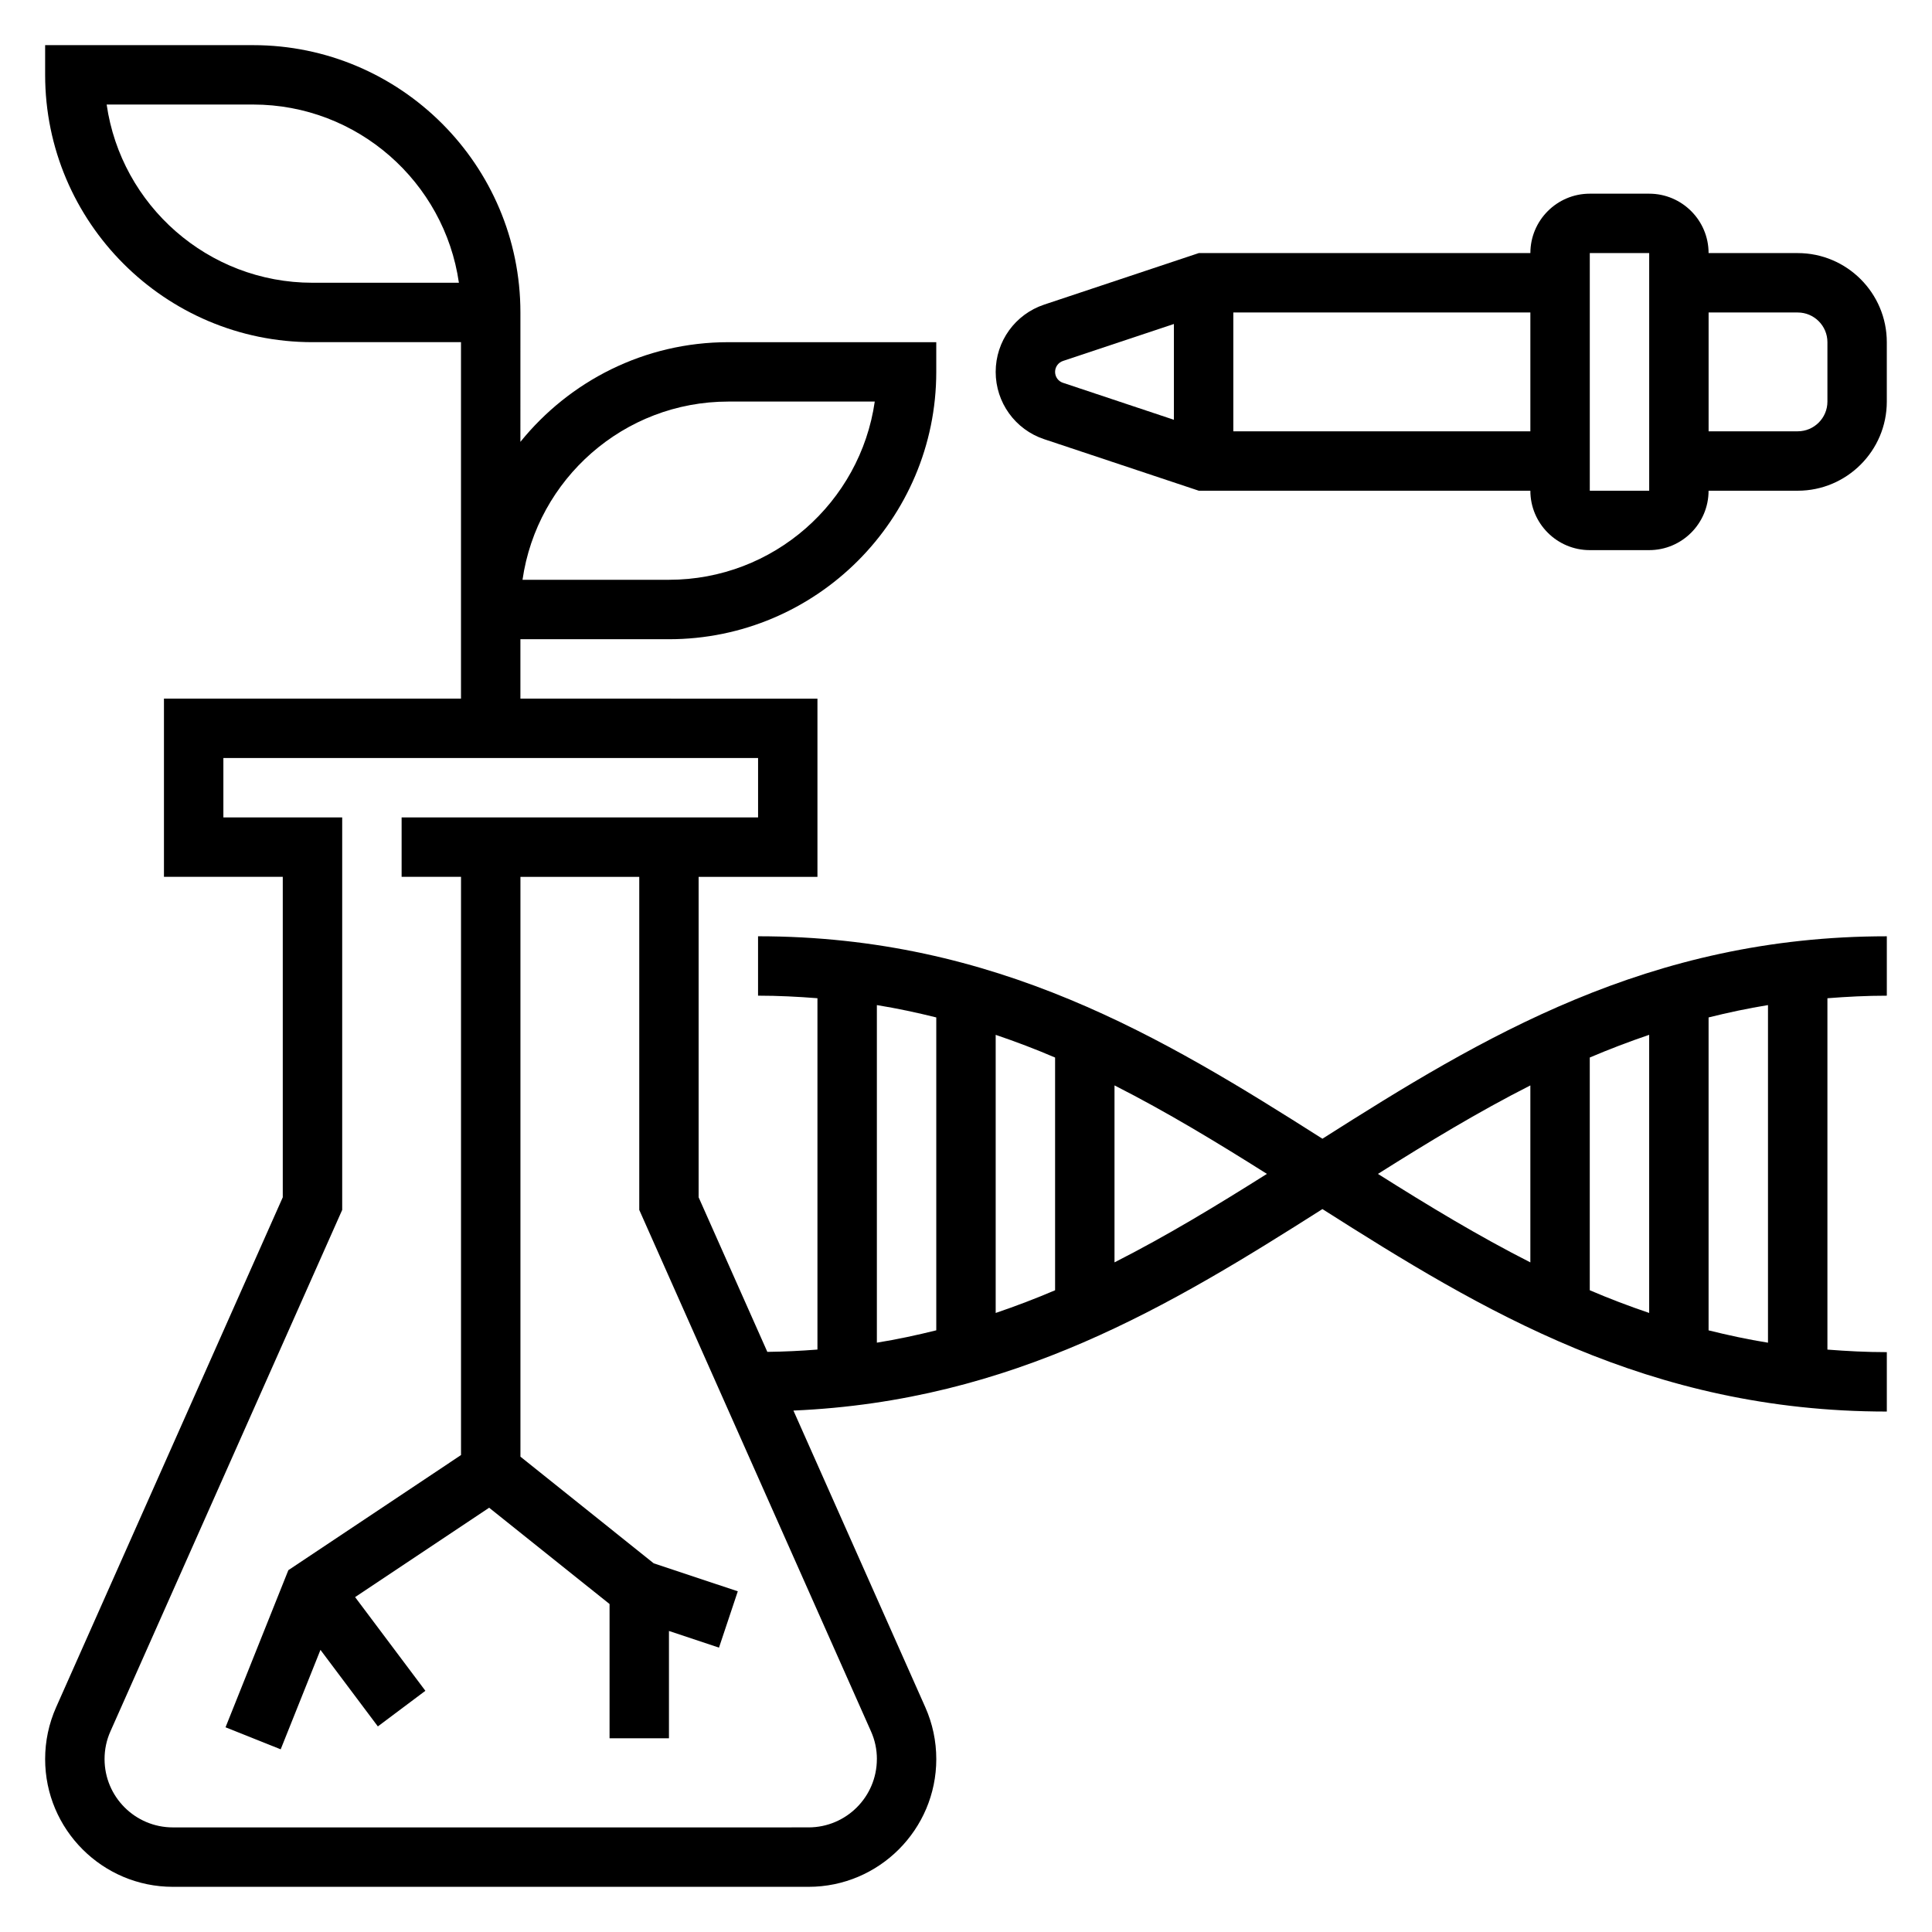
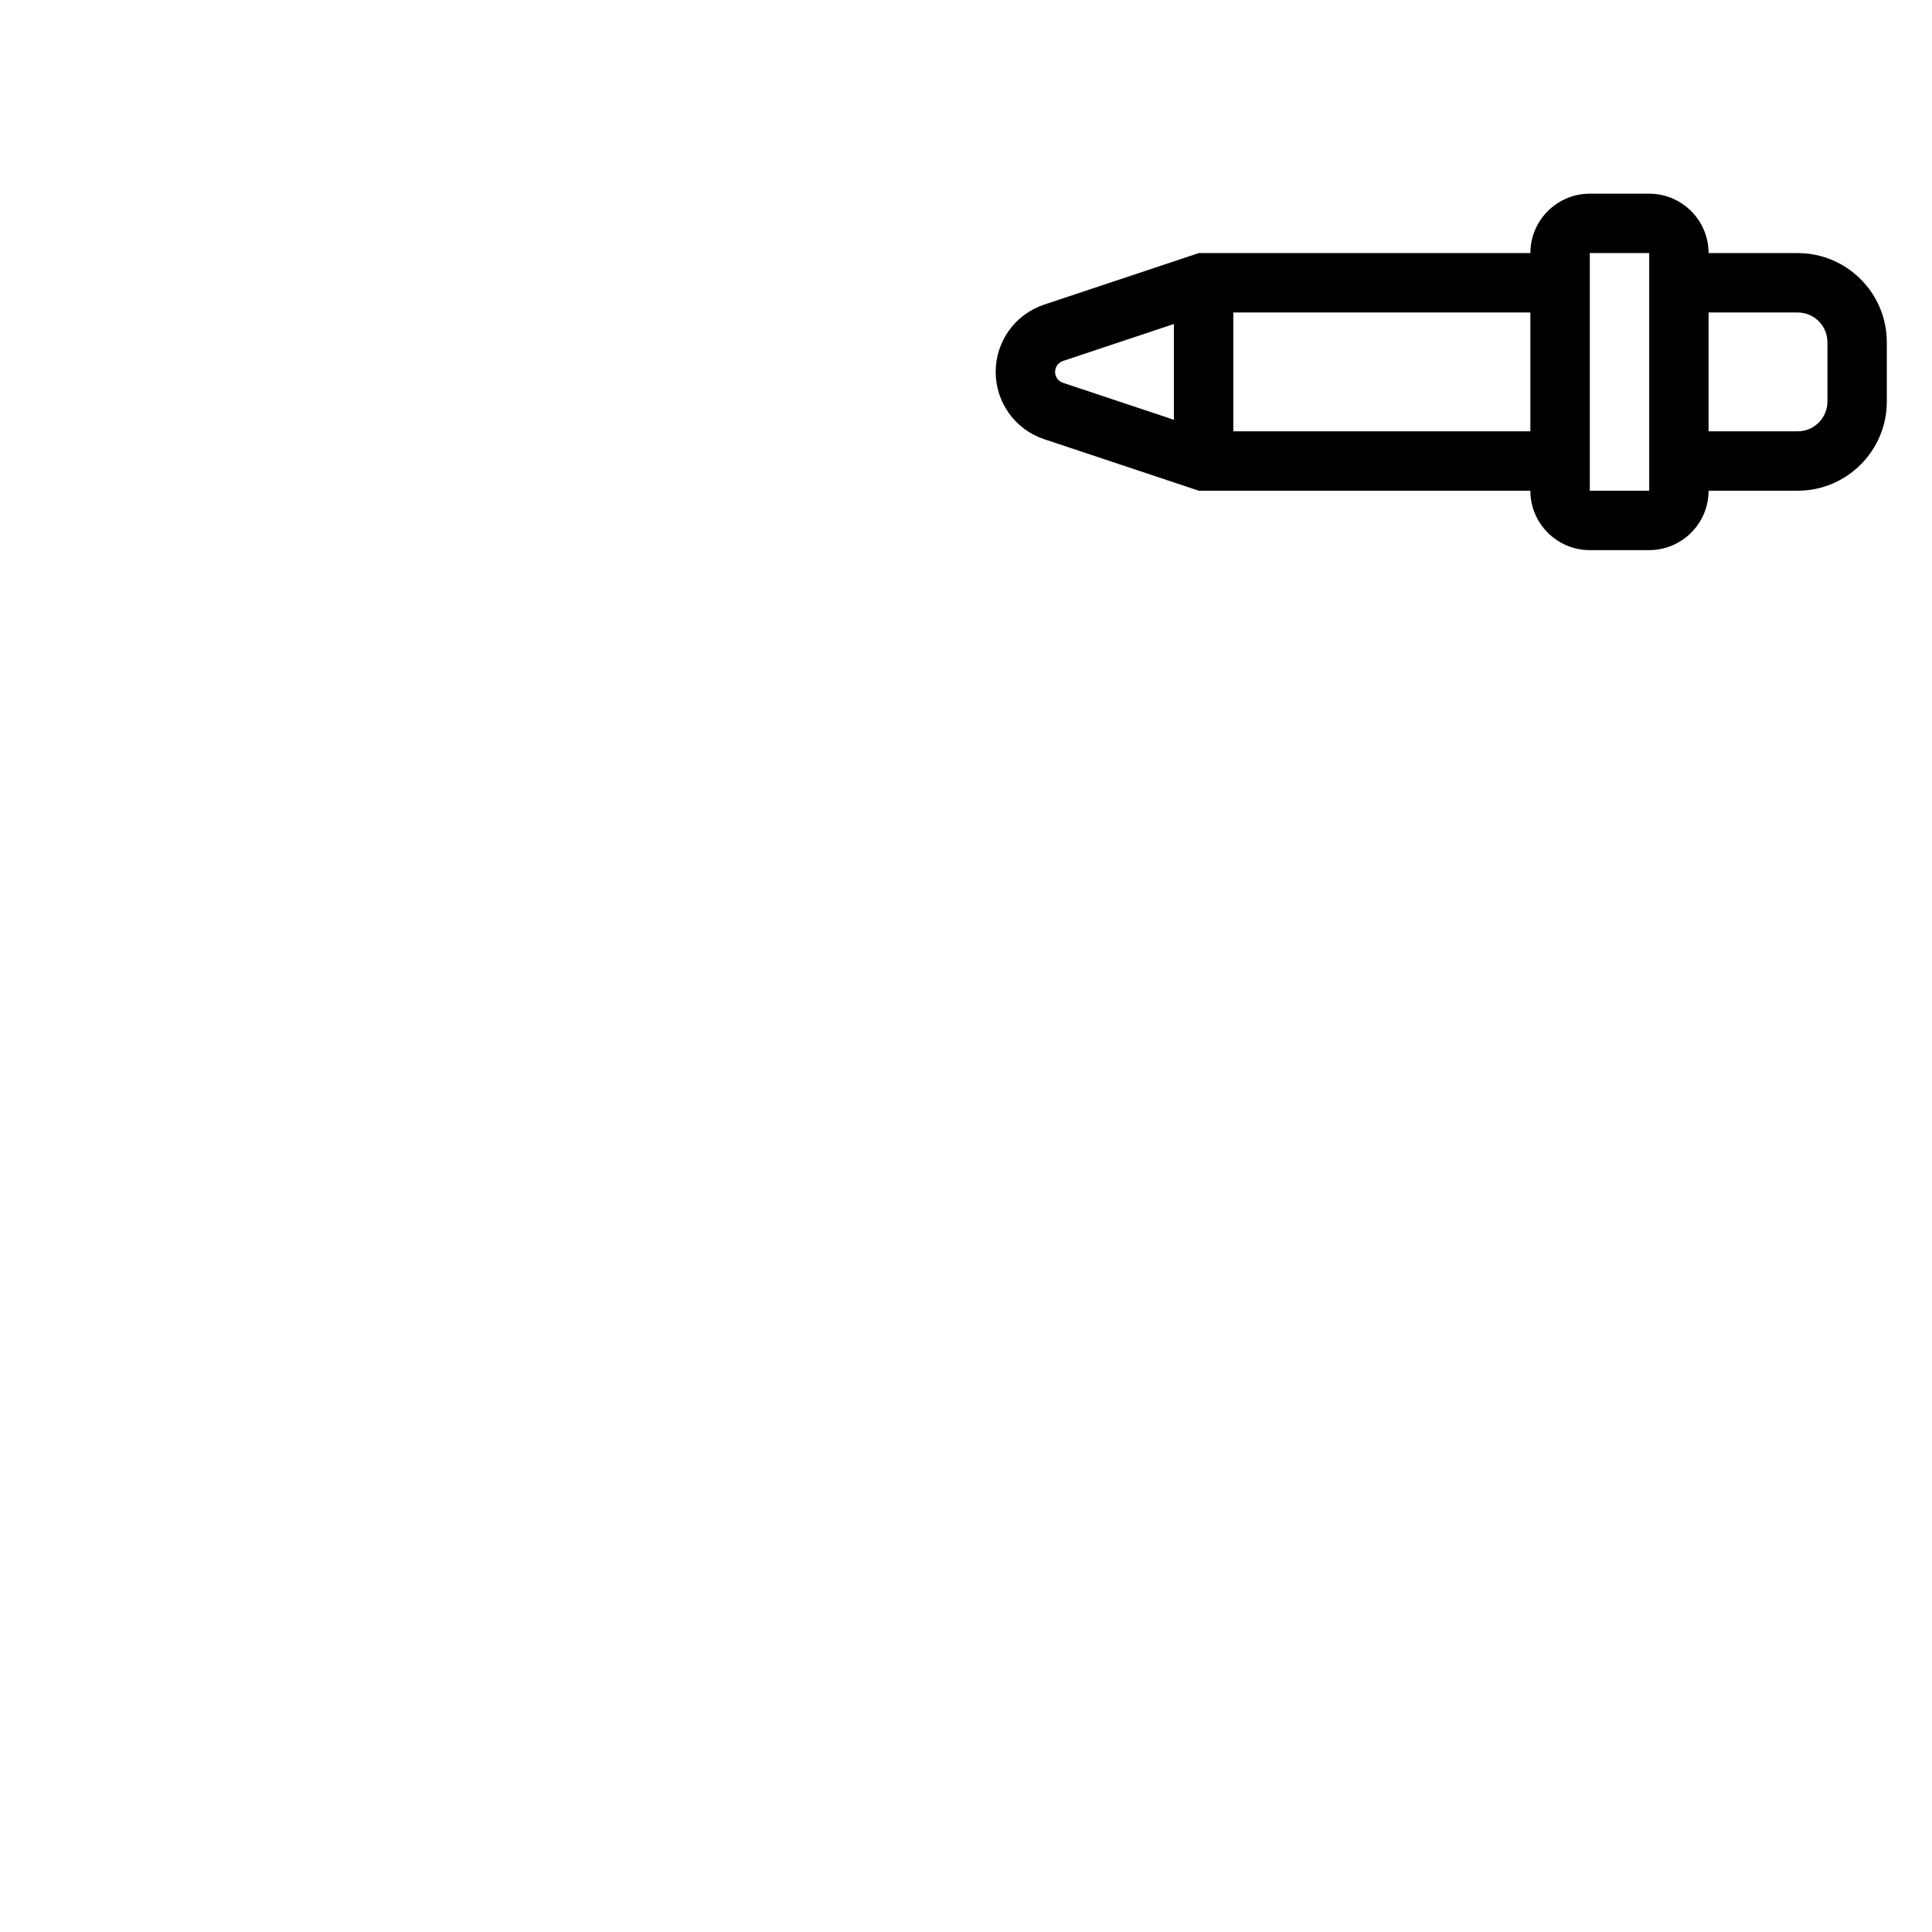
<svg xmlns="http://www.w3.org/2000/svg" fill="#000000" width="800px" height="800px" version="1.1" viewBox="144 144 512 512">
  <g>
-     <path d="m344.89 392.12v15.742c5.414 0 10.629 0.277 15.742 0.676v93.109c-4.328 0.34-8.746 0.559-13.281 0.613l-18.207-40.961v-84.922h31.488v-47.23l-78.719-0.004v-15.742h39.359c39.07 0 70.848-31.789 70.848-70.848v-7.871h-55.105c-22.246 0-42.109 10.328-55.105 26.418l0.004-26.418v-7.871c0-39.062-31.781-70.848-70.848-70.848l-55.105-0.004v7.871c0 39.062 31.781 70.848 70.848 70.848h39.359v94.461l-78.719 0.004v47.23h31.488v84.922l-60.062 135.14c-1.93 4.352-2.914 8.98-2.914 13.742 0 18.668 15.188 33.852 33.852 33.852h168.46c18.664 0 33.852-15.184 33.852-33.852 0-4.762-0.984-9.391-2.914-13.746l-34.945-78.617c58.199-2.504 100.09-27.914 140.19-53.395 42.234 26.836 86.414 53.656 149.57 53.656v-15.742c-5.414 0-10.629-0.277-15.742-0.676v-93.113c5.113-0.402 10.328-0.676 15.742-0.676v-15.742c-63.156 0-107.34 26.82-149.57 53.648-42.23-26.832-86.41-53.652-149.57-53.652zm-7.871-141.7h38.801c-3.824 26.672-26.828 47.23-54.547 47.23h-38.801c3.836-26.668 26.828-47.23 54.547-47.23zm-110.21-31.488c-27.715 0-50.711-20.562-54.543-47.23h38.801c27.719 0 50.711 20.562 54.547 47.23zm149.57 391.24c0 9.988-8.117 18.105-18.105 18.105l-168.46 0.004c-9.992 0-18.105-8.117-18.105-18.109 0-2.551 0.52-5.023 1.559-7.352l61.418-138.18v-104.01h-31.488v-15.742h141.7v15.742h-94.465v15.742h15.742v153.23l-45.758 30.508-16.648 41.637 14.617 5.84 10.539-26.355 15.211 20.285 12.594-9.438-18.625-24.828 35.52-23.688 31.914 25.52v35.582h15.742v-28.441l13.258 4.418 4.984-14.926-22.285-7.422-35.316-28.258v-153.66h31.488v88.262l61.418 138.2c1.039 2.32 1.559 4.793 1.559 7.34zm62.977-178.53c13.824 7.016 27.086 15.059 40.391 23.449-13.312 8.391-26.566 16.438-40.391 23.449zm-15.746 54.293c-5.125 2.188-10.375 4.188-15.742 6.016v-73.707c5.367 1.82 10.621 3.816 15.742 6.016zm-47.23-75.578c5.398 0.875 10.629 2 15.742 3.273v82.918c-5.117 1.273-10.344 2.402-15.742 3.273zm173.18 68.188c-13.824-7.016-27.086-15.059-40.391-23.449 13.312-8.391 26.566-16.438 40.391-23.449zm15.746-54.293c5.125-2.188 10.375-4.188 15.742-6.016v73.707c-5.367-1.82-10.621-3.816-15.742-6.016zm47.23 75.578c-5.398-0.875-10.629-2-15.742-3.273v-82.926c5.117-1.273 10.344-2.402 15.742-3.273z" />
    <path d="m620.41 211.07h-23.617c0-8.684-7.062-15.742-15.742-15.742h-15.742c-8.684 0-15.742 7.062-15.742 15.742h-87.871l-40.98 13.656c-7.691 2.566-12.848 9.73-12.848 17.832 0 8.102 5.156 15.266 12.848 17.832l40.98 13.656h87.867c0 8.684 7.062 15.742 15.742 15.742h15.742c8.684 0 15.742-7.062 15.742-15.742h23.617c13.02 0 23.617-10.598 23.617-23.617v-15.742c0.004-13.023-10.594-23.617-23.613-23.617zm-196.8 31.488c0-1.316 0.836-2.481 2.086-2.898l29.402-9.801v25.387l-29.402-9.801c-1.25-0.406-2.086-1.574-2.086-2.887zm47.234 15.742v-31.488h78.719v31.488zm110.21 15.746h-15.742v-62.977h15.742zm47.234-23.617c0 4.336-3.527 7.871-7.871 7.871h-23.617v-31.488h23.617c4.344 0 7.871 3.535 7.871 7.871z" />
  </g>
</svg>